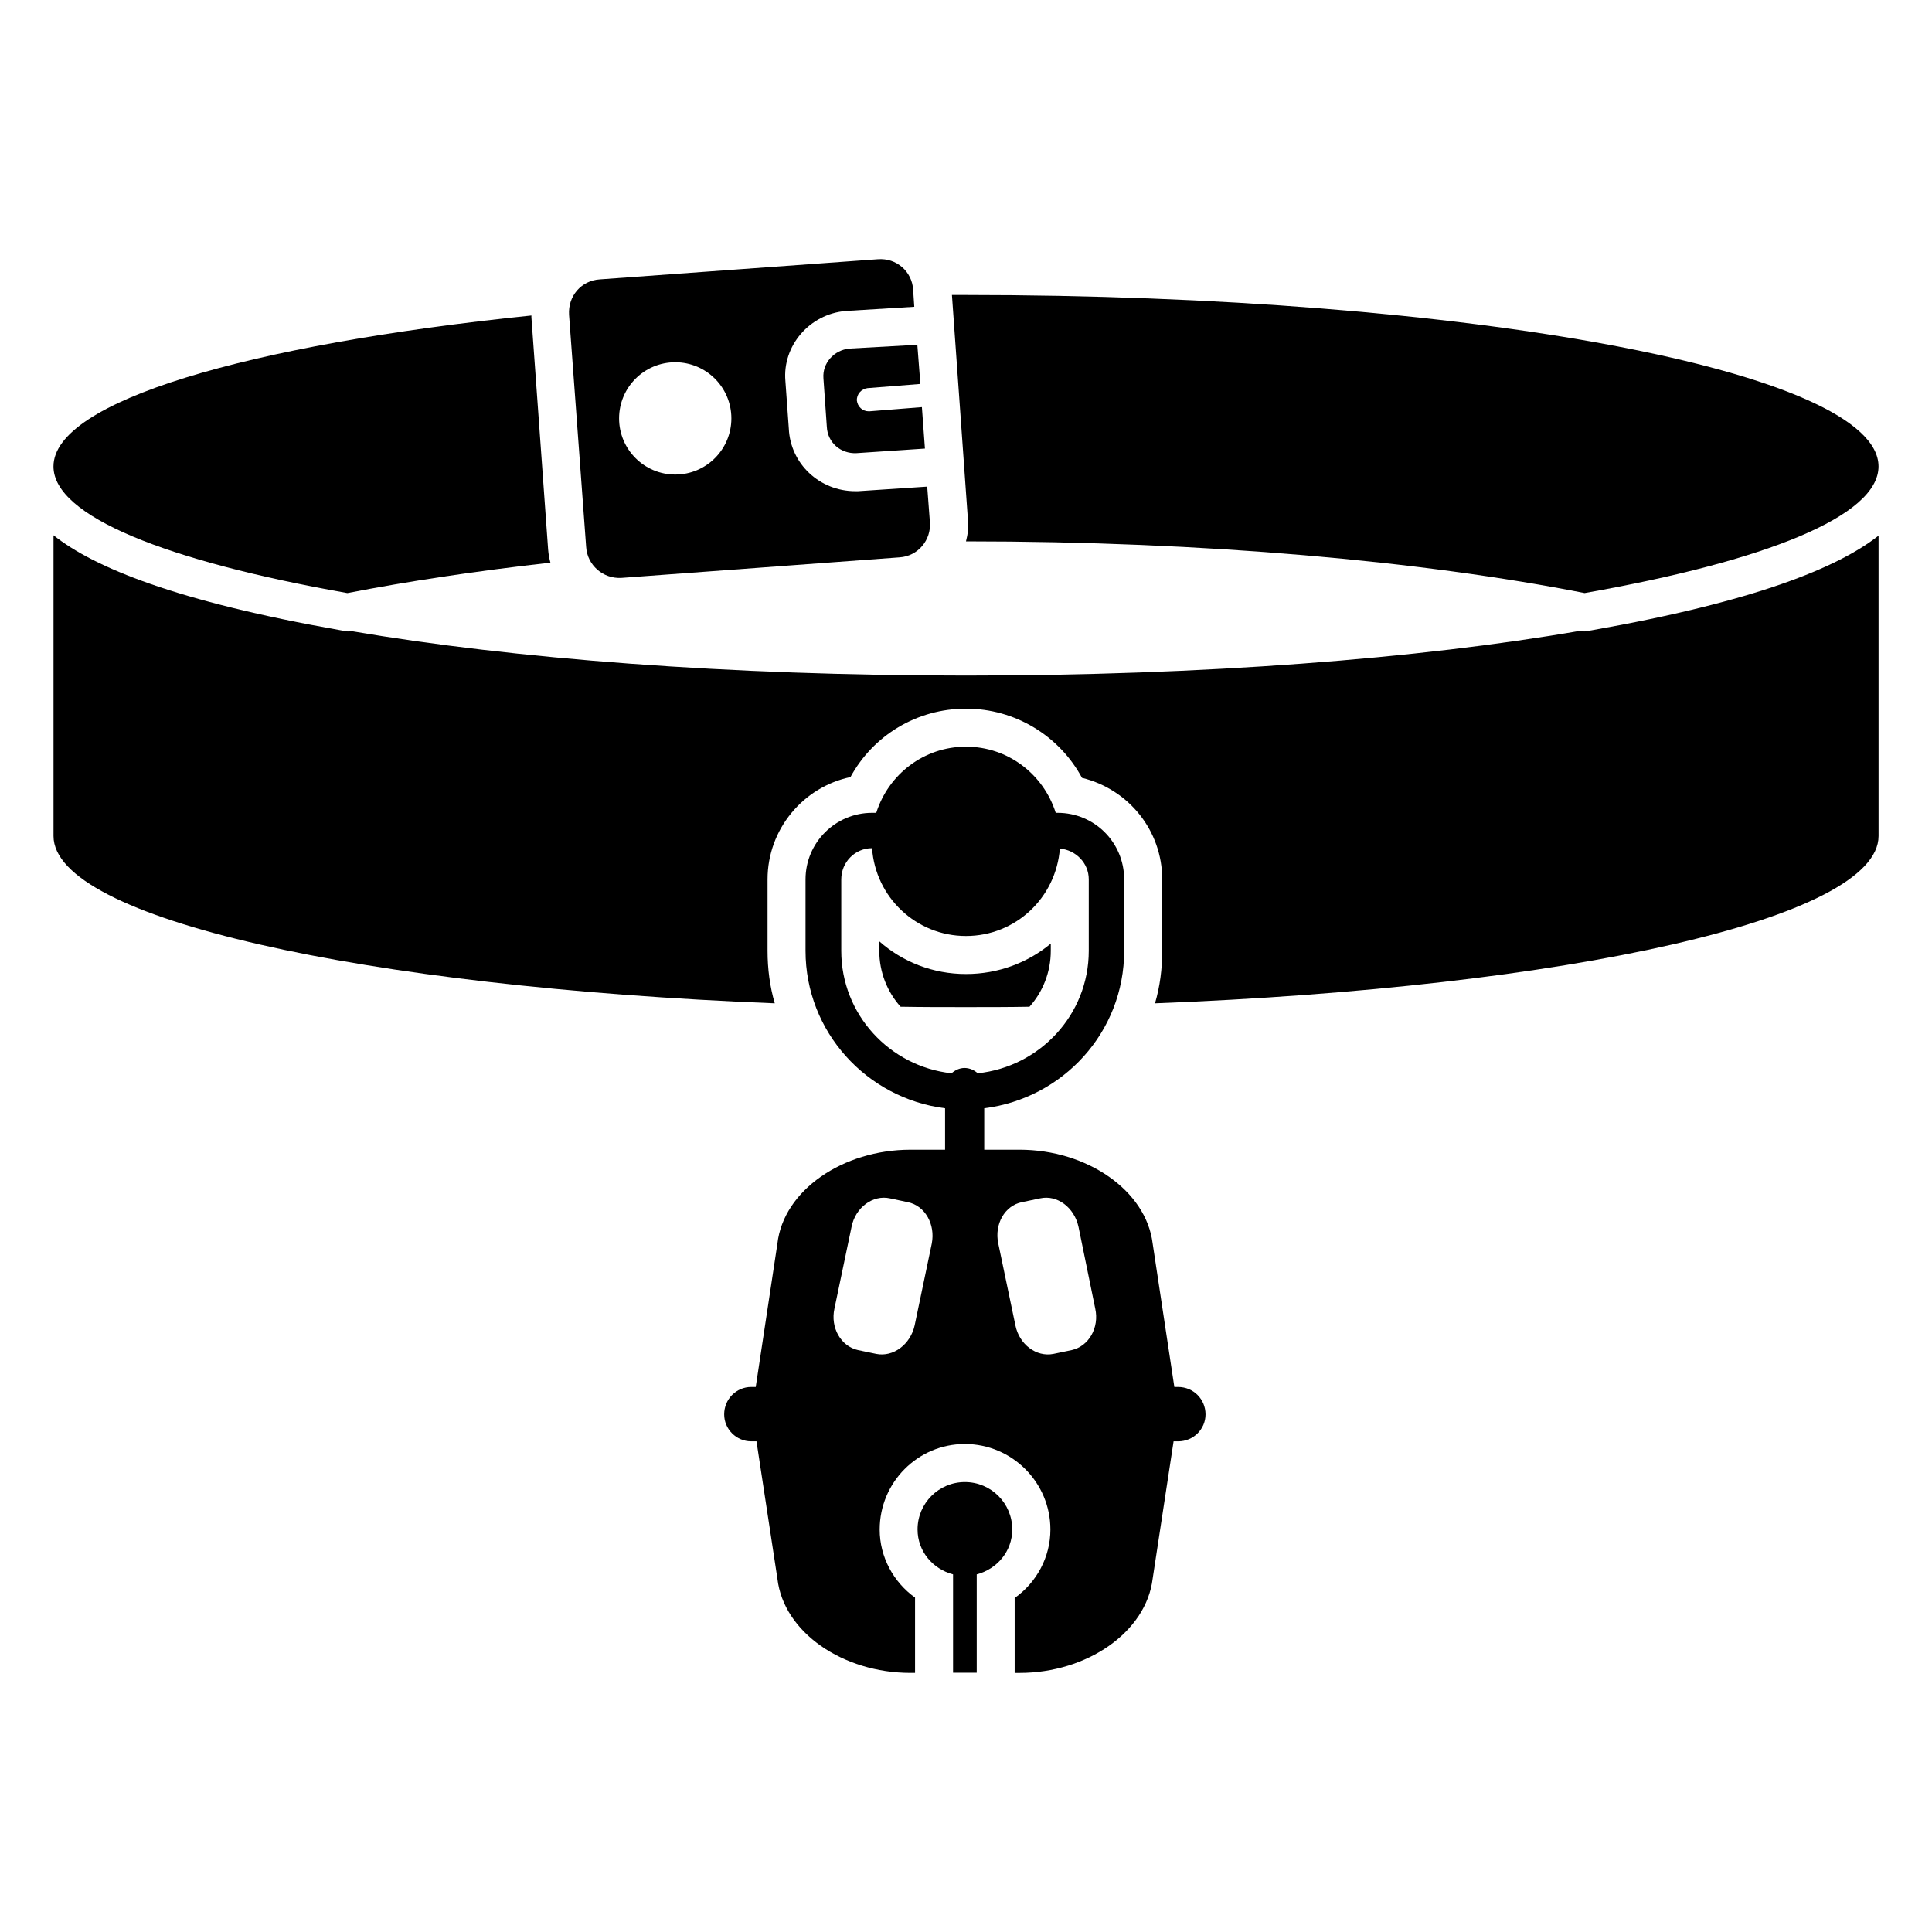
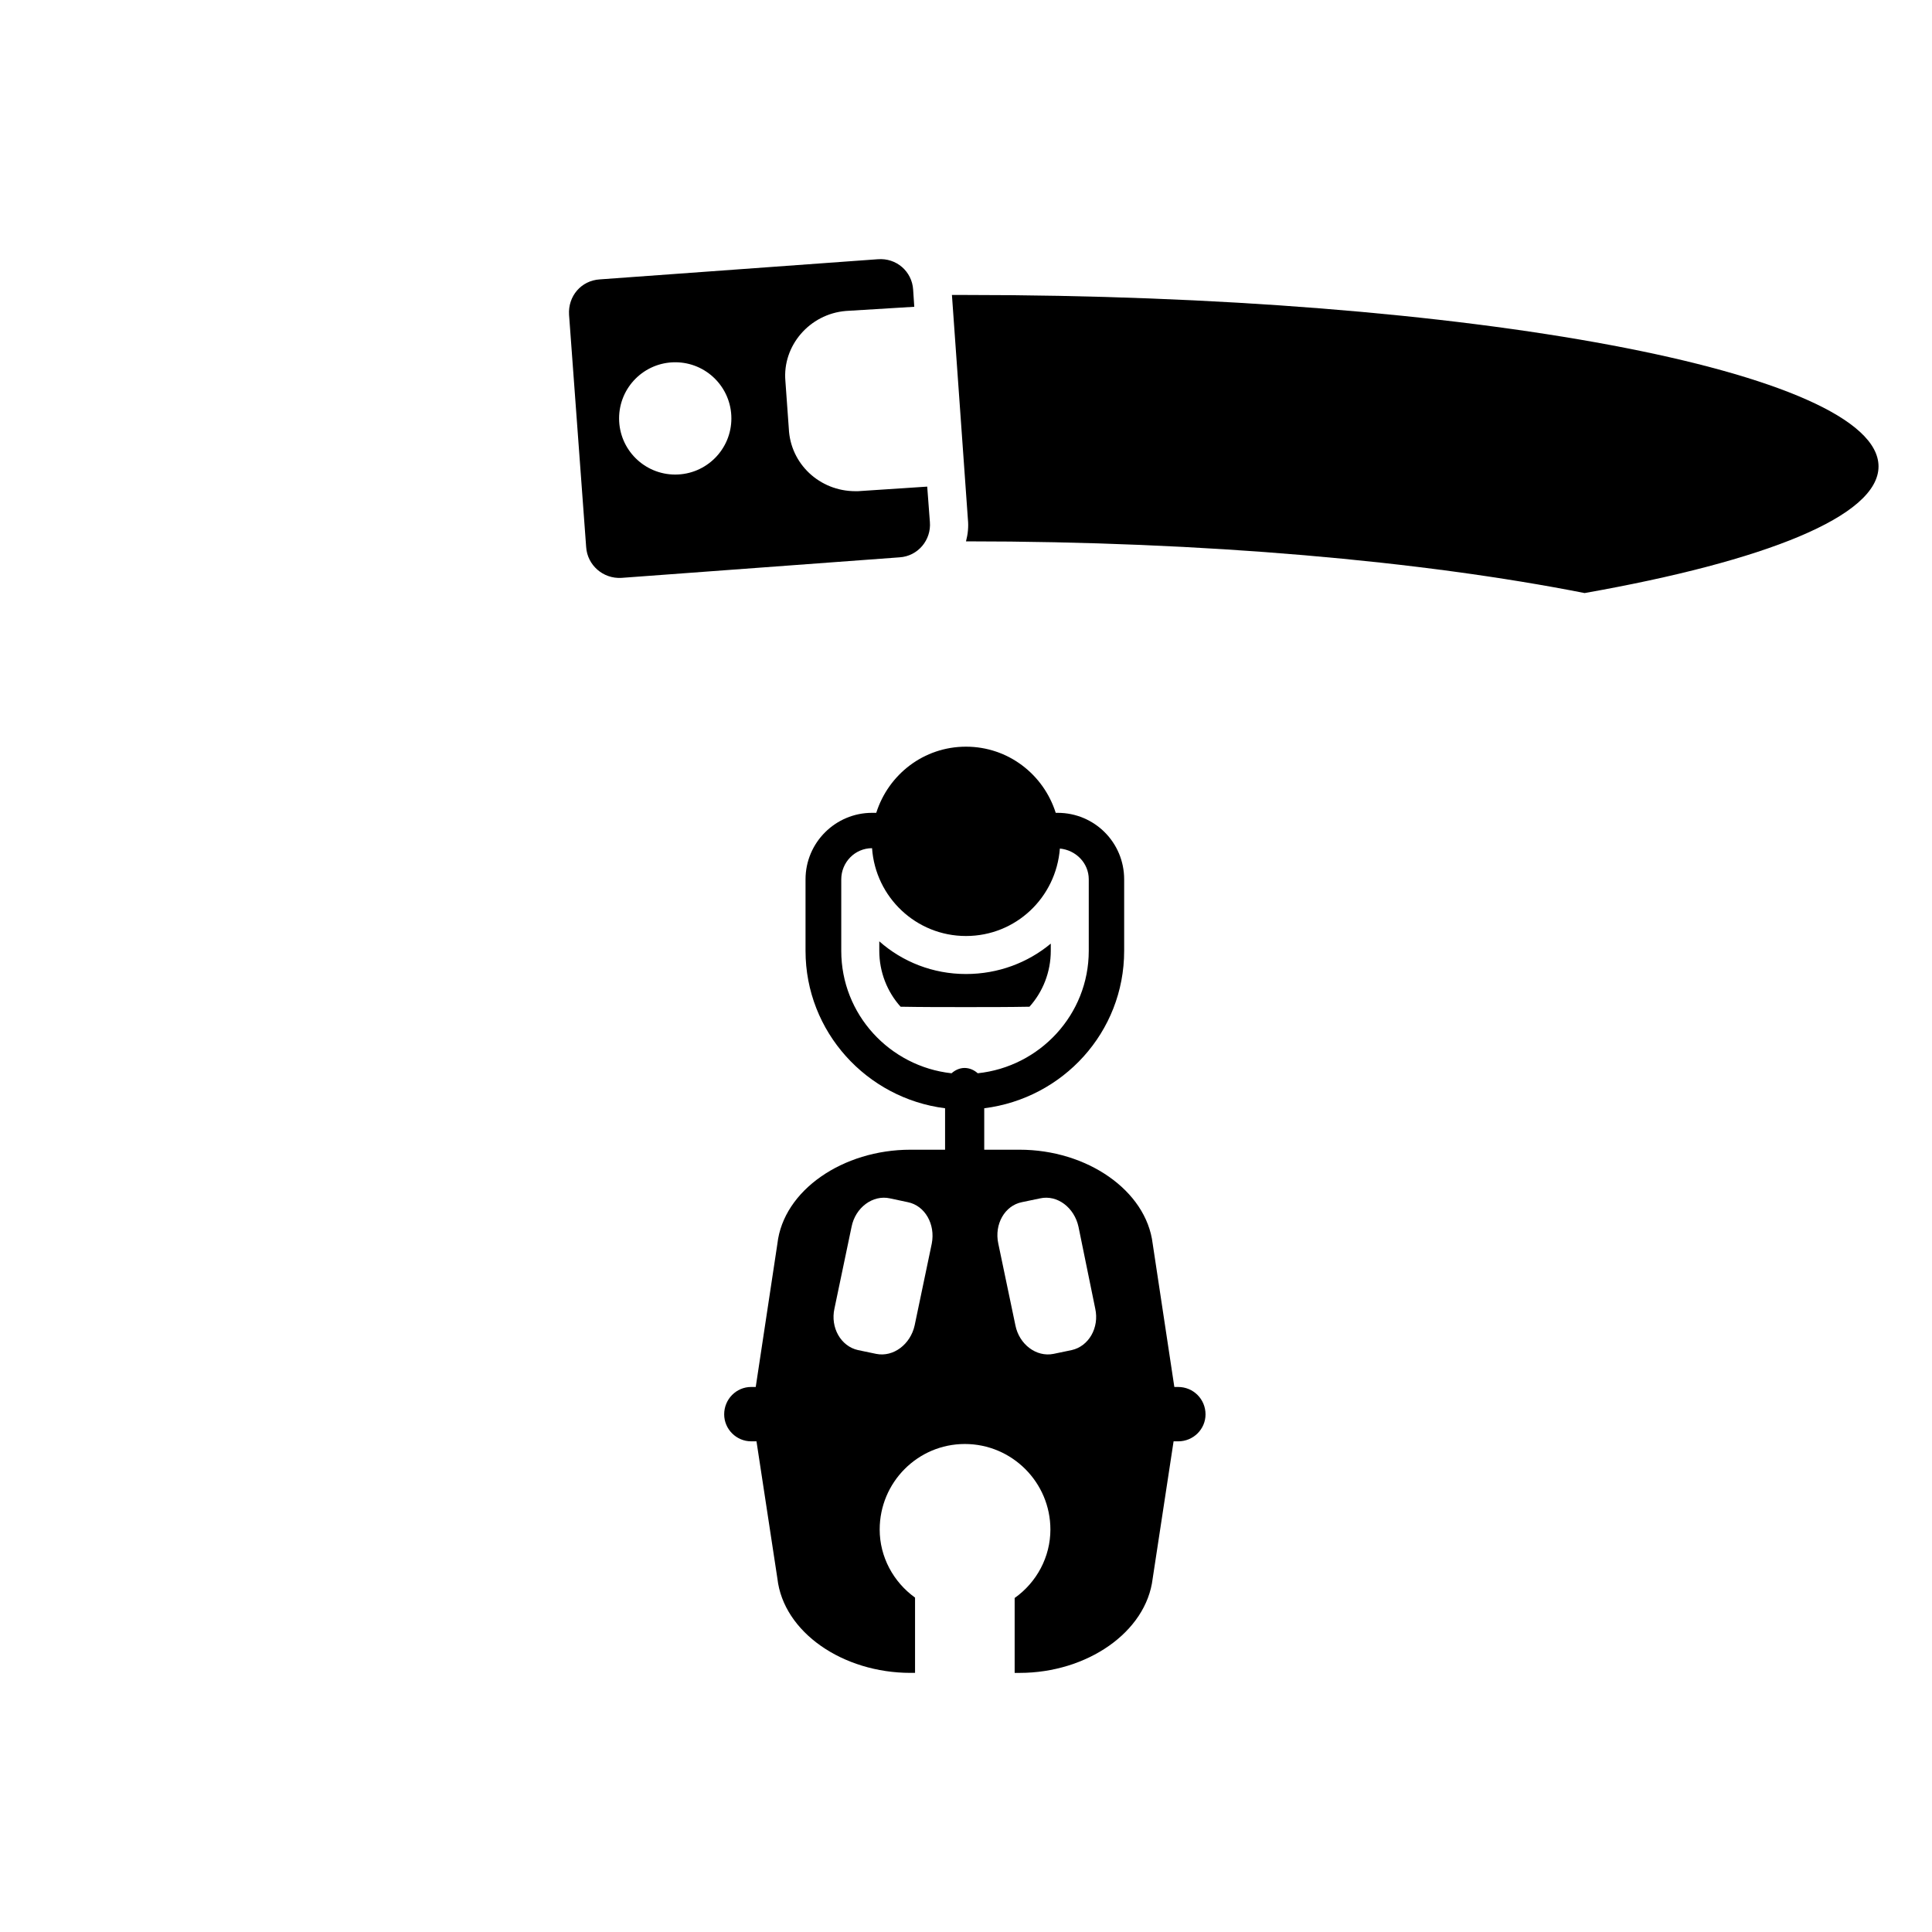
<svg xmlns="http://www.w3.org/2000/svg" fill="#000000" width="800px" height="800px" version="1.1" viewBox="144 144 512 512">
  <g>
-     <path d="m236.06 301.17c16.02-3.121 34.059-5.844 53.809-8.062-0.301-1.109-0.504-2.215-0.605-3.426l-4.434-61.566v-0.504c-75.371 7.758-126.66 22.773-126.66 40.004 0 13.199 30.023 25.09 77.887 33.555z" />
    <path d="m399.9 222.17h-3.629l4.231 59.449c0.203 2.016 0 3.93-0.504 5.844 63.379 0 121.02 5.238 163.94 13.703 47.863-8.465 77.891-20.355 77.891-33.555 0-25.086-108.22-45.441-241.93-45.441z" />
    <path d="m377.02 393.46v2.519c0 5.641 2.117 10.883 5.644 14.812 5.644 0.102 11.488 0.102 17.332 0.102 5.644 0 11.285 0 16.828-0.102 3.527-3.93 5.644-9.168 5.644-14.812v-1.914c-6.047 5.039-13.906 8.059-22.469 8.059-8.773 0-16.832-3.223-22.98-8.664z" />
-     <path d="m563.84 311.34-0.906-0.203c-43.023 7.457-100.16 11.891-162.93 11.891-62.773 0-119.91-4.434-162.93-11.789l-0.906 0.102-1.812-0.301c-43.527-7.656-65.395-16.625-76.176-25.191v79.703c0 21.863 81.918 40.004 191.14 44.336-1.309-4.434-1.914-9.168-1.914-13.902v-18.945c0-13.301 9.473-24.484 21.969-27.105 6.047-11.082 17.633-18.137 30.633-18.137s24.688 7.156 30.73 18.34c12.395 3.023 21.262 14.008 21.262 26.902v18.945c0 4.734-0.605 9.469-1.914 13.902 109.53-4.234 191.75-22.473 191.75-44.336v-79.602c-10.781 8.465-32.648 17.434-76.074 25.09z" />
    <path d="m376.62 212.7-73.656 5.34c-4.938 0.301-8.465 4.434-8.16 9.371l4.535 61.566c0.301 4.738 4.434 8.465 9.371 8.164l73.656-5.441c4.938-0.301 8.465-4.637 8.062-9.371l-0.707-9.371-18.34 1.211h-0.707c-9.469 0-17.23-7.254-17.633-16.625l-0.906-12.594c-0.805-9.27 6.348-17.734 16.02-18.543l18.137-1.109-0.301-4.535c-0.301-4.836-4.434-8.461-9.371-8.062zm-53.676 57.062c-8.219 0-14.879-6.66-14.879-14.879s6.66-14.879 14.879-14.879 14.879 6.66 14.879 14.879-6.66 14.879-14.879 14.879z" />
-     <path d="m373.9 246.86 14.008-1.109-0.805-10.379-18.035 1.008c-4.031 0.402-7.152 3.828-6.852 7.859l0.906 12.898c0.203 4.129 3.629 7.152 7.859 6.953l18.137-1.211-0.805-10.984-13.902 1.109h-0.203c-1.613 0-2.922-1.211-3.125-2.82-0.105-1.715 1.203-3.121 2.816-3.324z" />
-     <path d="m399.71 536.76c-6.93 0-12.547 5.617-12.547 12.551 0 5.816 4.039 10.488 9.406 11.914v26.062h6.273v-26.062c5.375-1.418 9.414-6.098 9.414-11.914 0.004-6.934-5.617-12.551-12.547-12.551z" />
    <path d="m456.22 511.56h-1.008l-5.742-37.988c-1.715-14.105-17.434-24.887-35.266-24.887h-9.371v-10.984c20.859-2.621 37.082-20.152 37.082-41.715v-18.945c0-9.773-7.859-17.633-17.633-17.633h-0.504c-3.223-10.176-12.594-17.531-23.781-17.531-11.184 0-20.555 7.356-23.781 17.531h-1.109c-9.672 0-17.633 7.859-17.633 17.633v18.945c0 21.461 16.223 39.094 36.98 41.715v10.984h-9.168c-17.938 0-33.656 10.781-35.266 24.887l-5.742 37.988h-1.211c-3.93 0-7.152 3.223-7.152 7.254 0 3.93 3.223 7.152 7.152 7.152h1.41l5.543 36.375c1.613 14.207 17.332 24.988 35.266 24.988h1.211v-19.949c-5.742-4.133-9.371-10.781-9.371-18.035 0-12.496 10.078-22.672 22.57-22.672 12.496 0 22.672 10.176 22.672 22.672 0 7.254-3.629 14.004-9.473 18.137v19.852h1.309c17.836 0 33.555-10.781 35.266-24.988l5.543-36.375h1.211c4.031 0 7.254-3.223 7.254-7.152-0.004-4.035-3.227-7.258-7.258-7.258zm-65.293-37.988-4.535 21.664c-1.109 5.039-5.644 8.465-10.176 7.559l-4.836-1.008c-4.535-1.008-7.356-5.945-6.246-10.984l4.535-21.664c1.008-5.141 5.644-8.566 10.176-7.559l4.734 1.008c4.535 0.906 7.356 5.844 6.348 10.984zm8.664-46.551c-1.309 0-2.519 0.605-3.426 1.41-16.426-1.816-29.223-15.617-29.223-32.445v-18.945c0-4.535 3.629-8.262 8.16-8.262 0.906 13 11.688 23.273 24.887 23.273 13.199 0 23.879-10.176 24.887-23.176 4.231 0.402 7.656 3.828 7.656 8.16v18.945c0 16.926-13 30.73-29.422 32.445-0.898-0.805-2.106-1.406-3.519-1.406zm28.418 74.766-4.836 1.008c-4.535 0.906-9.07-2.519-10.078-7.559l-4.535-21.664c-1.109-5.141 1.715-10.078 6.246-10.984l4.836-1.008c4.535-1.008 9.07 2.418 10.176 7.559l4.434 21.664c1.113 5.039-1.711 9.977-6.242 10.984z" />
  </g>
</svg>